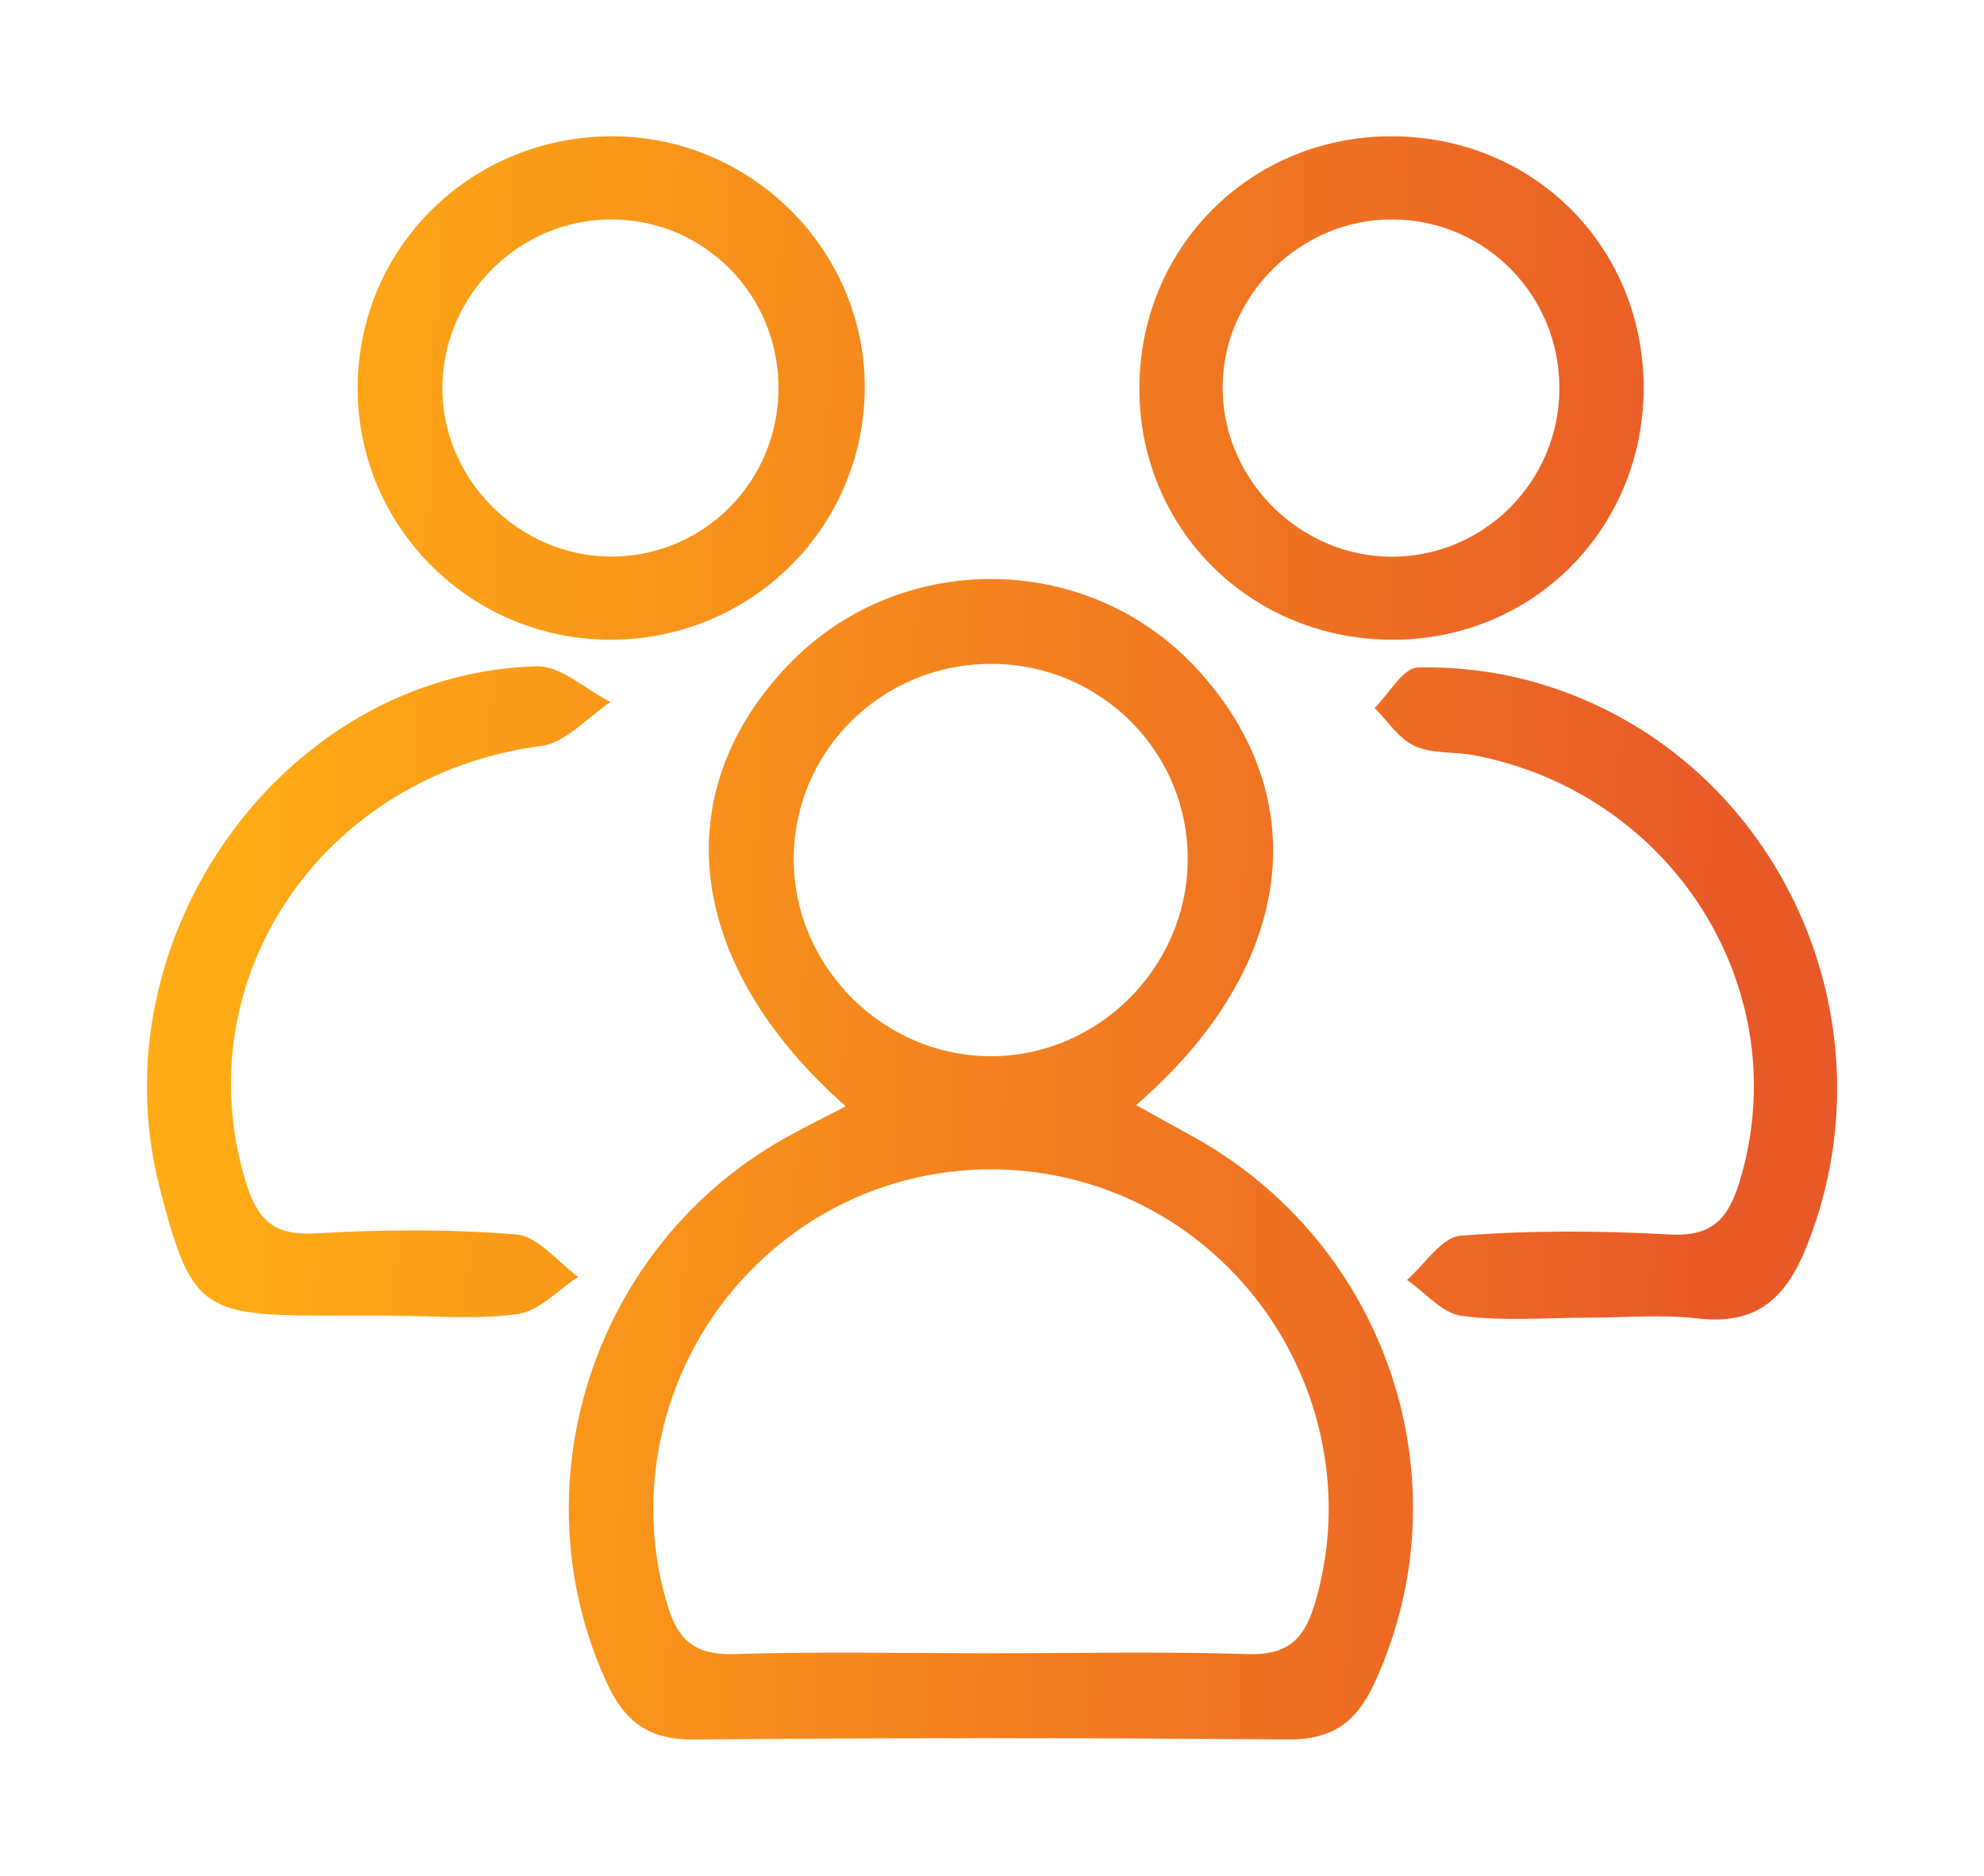
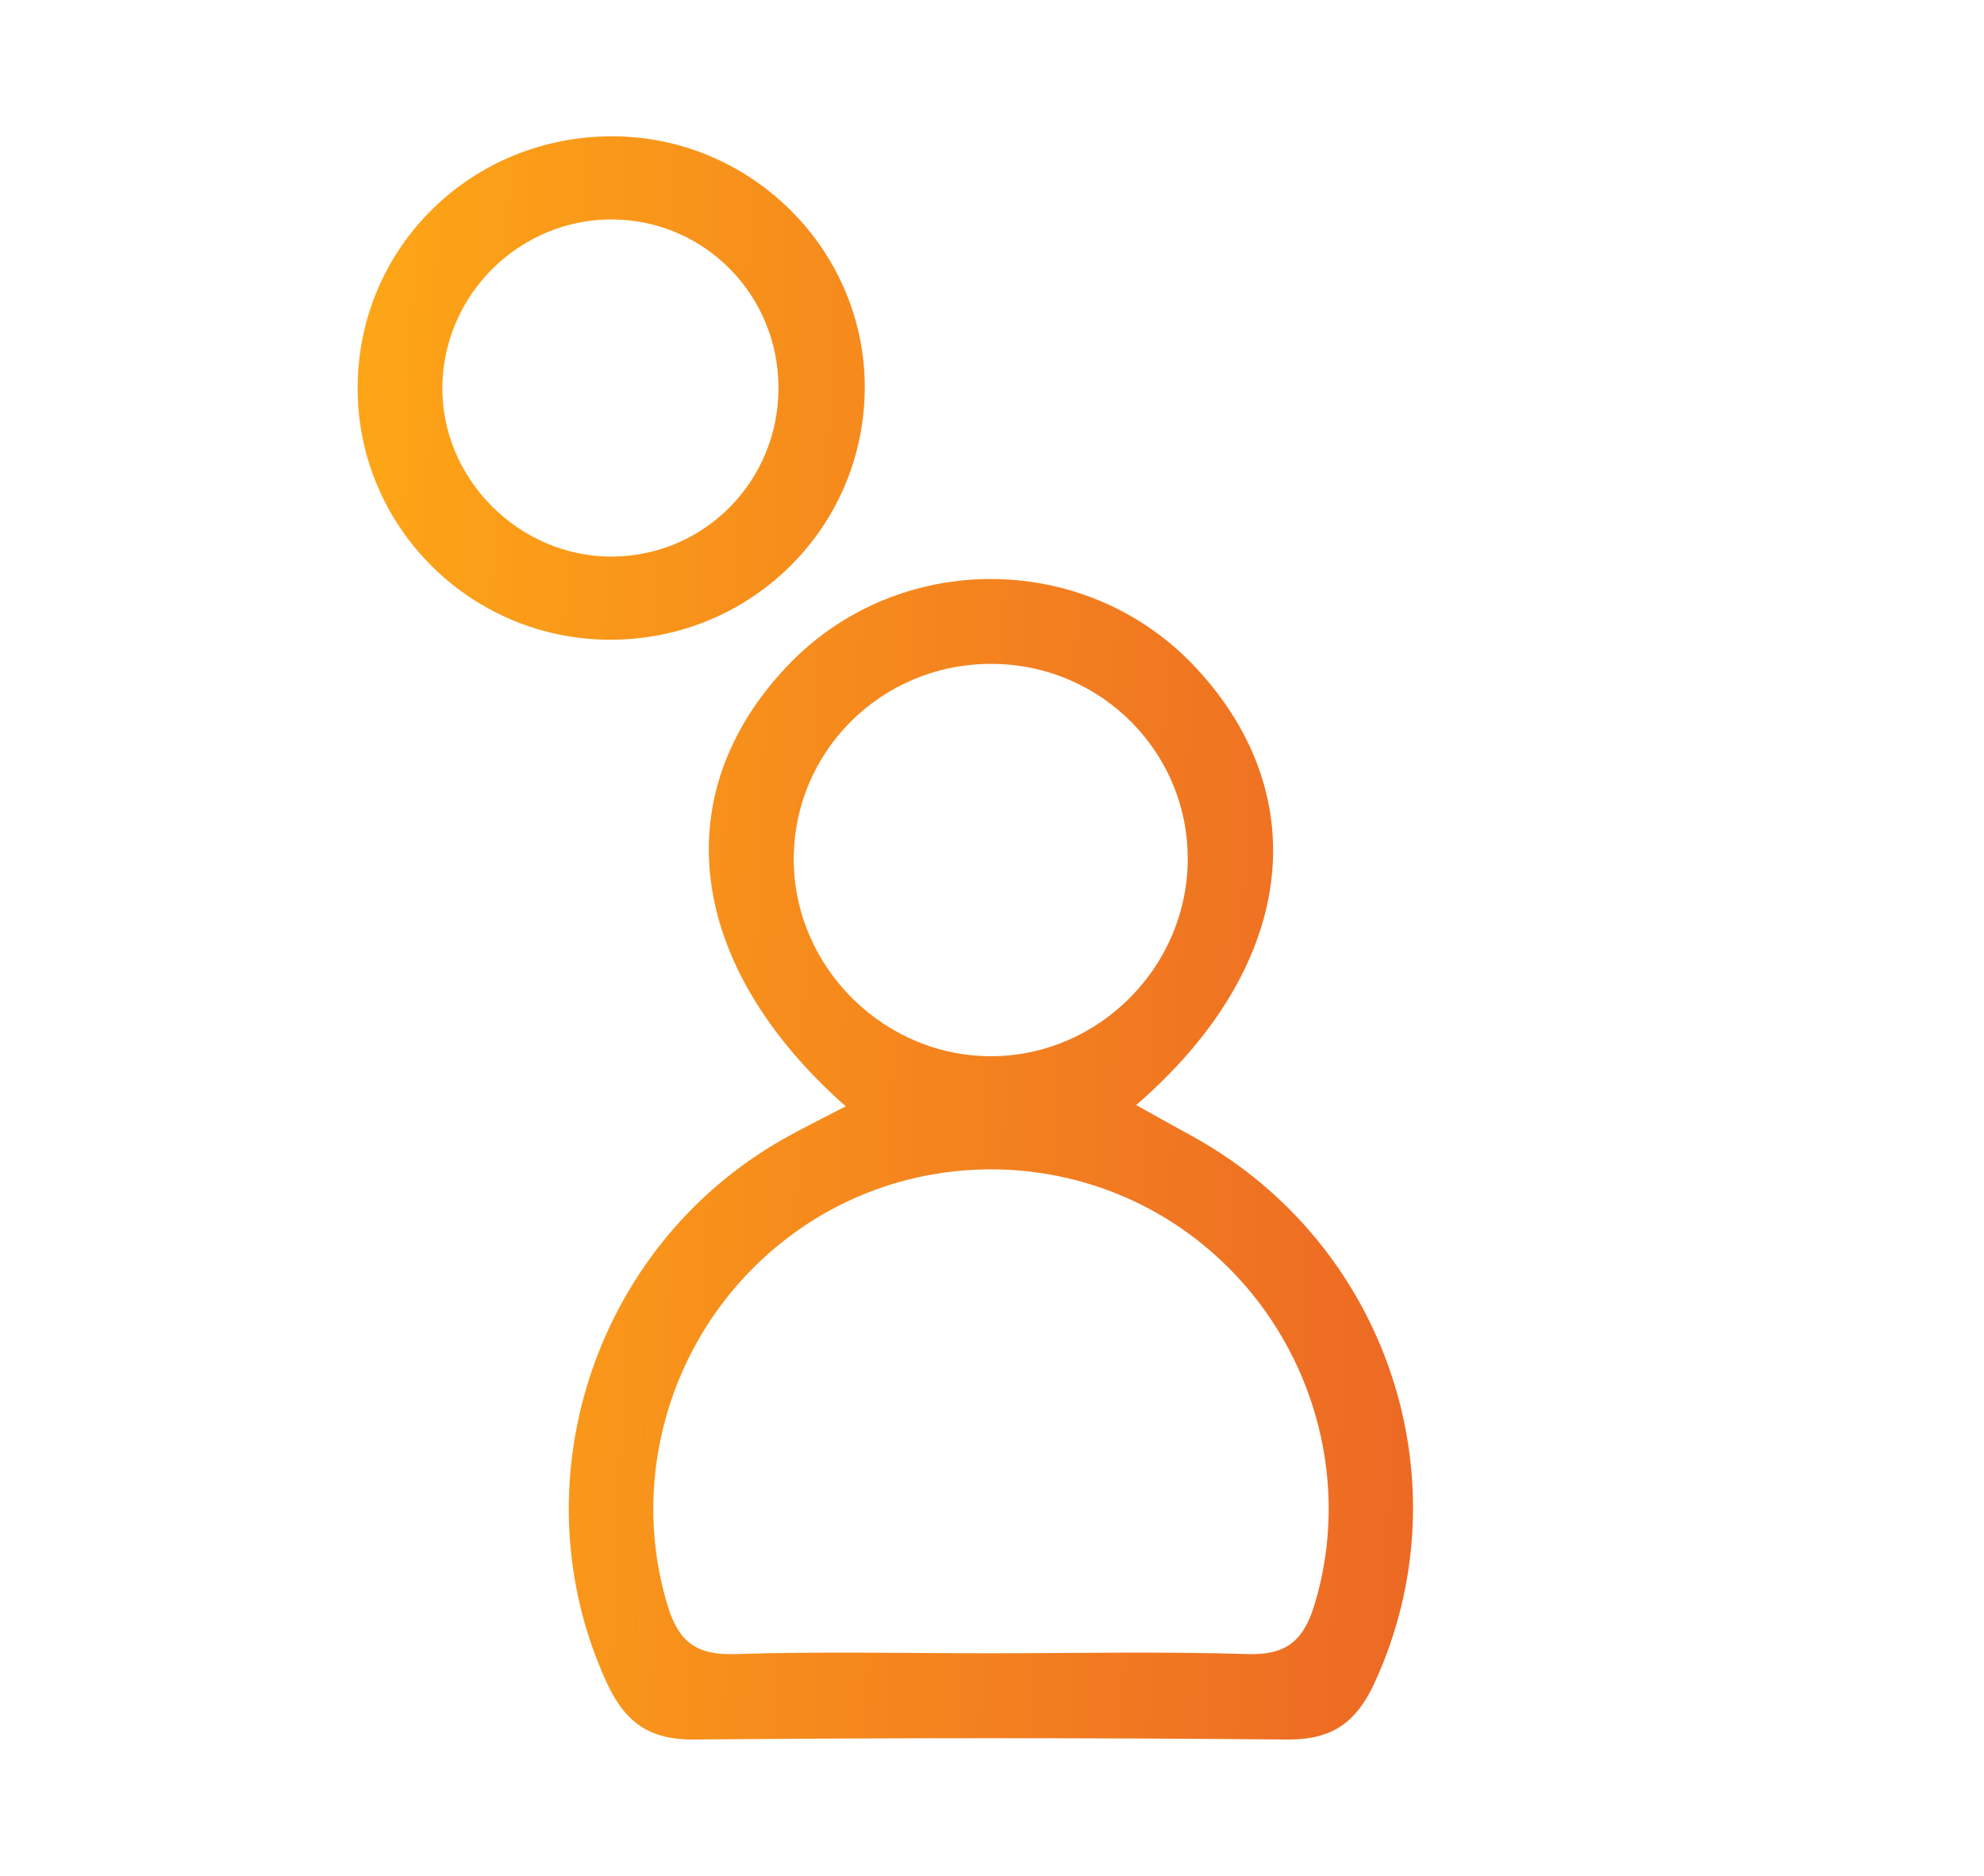
<svg xmlns="http://www.w3.org/2000/svg" xmlns:xlink="http://www.w3.org/1999/xlink" id="Capa_1" data-name="Capa 1" viewBox="0 0 147 139">
  <defs>
    <style> .cls-1 { fill: url(#Degradado_sin_nombre_5); } .cls-1, .cls-2, .cls-3, .cls-4, .cls-5 { stroke-width: 0px; } .cls-2 { fill: url(#Degradado_sin_nombre_5-5); } .cls-3 { fill: url(#Degradado_sin_nombre_5-4); } .cls-4 { fill: url(#Degradado_sin_nombre_5-3); } .cls-5 { fill: url(#Degradado_sin_nombre_5-2); } </style>
    <linearGradient id="Degradado_sin_nombre_5" data-name="Degradado sin nombre 5" x1="16.6" y1="83.97" x2="127.67" y2="88.63" gradientUnits="userSpaceOnUse">
      <stop offset="0" stop-color="#ffab15" />
      <stop offset="1" stop-color="#e85928" />
    </linearGradient>
    <linearGradient id="Degradado_sin_nombre_5-2" data-name="Degradado sin nombre 5" x1="18.96" y1="27.65" x2="130.03" y2="32.31" xlink:href="#Degradado_sin_nombre_5" />
    <linearGradient id="Degradado_sin_nombre_5-3" data-name="Degradado sin nombre 5" x1="19.06" y1="25.23" x2="130.13" y2="29.88" xlink:href="#Degradado_sin_nombre_5" />
    <linearGradient id="Degradado_sin_nombre_5-4" data-name="Degradado sin nombre 5" x1="17.19" y1="69.74" x2="128.26" y2="74.4" xlink:href="#Degradado_sin_nombre_5" />
    <linearGradient id="Degradado_sin_nombre_5-5" data-name="Degradado sin nombre 5" x1="17.06" y1="72.84" x2="128.13" y2="77.5" xlink:href="#Degradado_sin_nombre_5" />
  </defs>
  <path class="cls-1" d="m62.67,81.98c-11.84-10.46-13.37-23.11-4.35-32.62,8.2-8.66,22.17-8.6,30.29.12,8.96,9.62,7.32,22.25-4.43,32.4,1.47.82,2.83,1.58,4.2,2.33,14.47,7.99,20.29,25.66,13.47,40.47-1.36,2.96-3.16,4.24-6.48,4.21-14.65-.13-29.3-.13-43.94,0-3.33.03-5.12-1.27-6.48-4.22-6.7-14.57-1.04-32.24,13.05-40.25,1.43-.81,2.92-1.54,4.67-2.45Zm10.74,40.52c6.33,0,12.67-.14,18.99.06,2.83.09,4.15-.92,4.97-3.58,3.08-10.01-.59-21.18-9.25-27.54-8.71-6.39-20.68-6.4-29.39,0-8.65,6.34-12.32,17.5-9.26,27.54.81,2.67,2.13,3.67,4.96,3.58,6.32-.2,12.66-.06,18.99-.06Zm.08-73.31c-8.15-.03-14.71,6.47-14.68,14.54.04,8,6.77,14.63,14.78,14.53,7.82-.09,14.28-6.55,14.41-14.38.14-8.07-6.38-14.66-14.51-14.69Z" />
-   <path class="cls-5" d="m45.09,47.4c-10.36-.07-18.71-8.53-18.59-18.84.11-10.34,8.52-18.52,18.96-18.46,10.33.06,18.75,8.58,18.61,18.83-.14,10.33-8.58,18.54-18.98,18.47Zm12.59-18.65c0-6.88-5.45-12.43-12.27-12.49-6.8-.06-12.47,5.43-12.63,12.23-.17,6.92,5.66,12.81,12.62,12.75,6.82-.06,12.28-5.61,12.28-12.49Z" />
-   <path class="cls-4" d="m103.31,47.4c-10.49.07-18.81-8.06-18.89-18.45-.09-10.45,8.07-18.76,18.49-18.85,10.52-.09,18.77,7.98,18.87,18.45.1,10.47-8.05,18.79-18.47,18.85Zm-.15-6.15c6.81-.02,12.34-5.57,12.38-12.42.04-6.88-5.39-12.46-12.22-12.57-6.97-.11-12.85,5.73-12.73,12.66.11,6.76,5.82,12.35,12.57,12.33Z" />
-   <path class="cls-3" d="m117.78,97.63c-3.17,0-6.37.28-9.48-.13-1.44-.19-2.7-1.73-4.05-2.66,1.31-1.15,2.56-3.17,3.96-3.28,5.14-.4,10.33-.38,15.48-.09,3.16.18,4.36-1.15,5.21-3.94,4.25-14.04-4.81-28.71-19.68-31.57-1.47-.28-3.11-.09-4.41-.69-1.17-.53-1.98-1.84-2.96-2.81,1.06-1.05,2.1-2.97,3.19-3,2.94-.07,6.01.31,8.85,1.14,17.54,5.1,26.75,24.59,20.02,41.63-1.57,3.97-3.72,5.97-8.14,5.46-2.63-.31-5.33-.06-7.99-.06Z" />
-   <path class="cls-2" d="m28.92,97.48c-1.66,0-3.33,0-4.99,0-9.01,0-9.82-.64-12.1-9.48-4.78-18.57,9.23-38.11,27.92-38.63,1.8-.05,3.65,1.72,5.48,2.65-1.7,1.12-3.3,3.01-5.12,3.25-16.14,2.11-26.43,17.15-21.94,32.18.85,2.83,2,4.11,5.14,3.94,4.98-.28,10-.33,14.96.08,1.6.13,3.05,2.04,4.57,3.14-1.48.96-2.87,2.52-4.45,2.75-3.1.44-6.3.13-9.47.13Z" />
+   <path class="cls-5" d="m45.09,47.4c-10.36-.07-18.71-8.53-18.59-18.84.11-10.34,8.52-18.52,18.96-18.46,10.33.06,18.75,8.58,18.61,18.83-.14,10.33-8.58,18.54-18.98,18.47m12.59-18.65c0-6.88-5.45-12.43-12.27-12.49-6.8-.06-12.47,5.43-12.63,12.23-.17,6.92,5.66,12.81,12.62,12.75,6.82-.06,12.28-5.61,12.28-12.49Z" />
</svg>